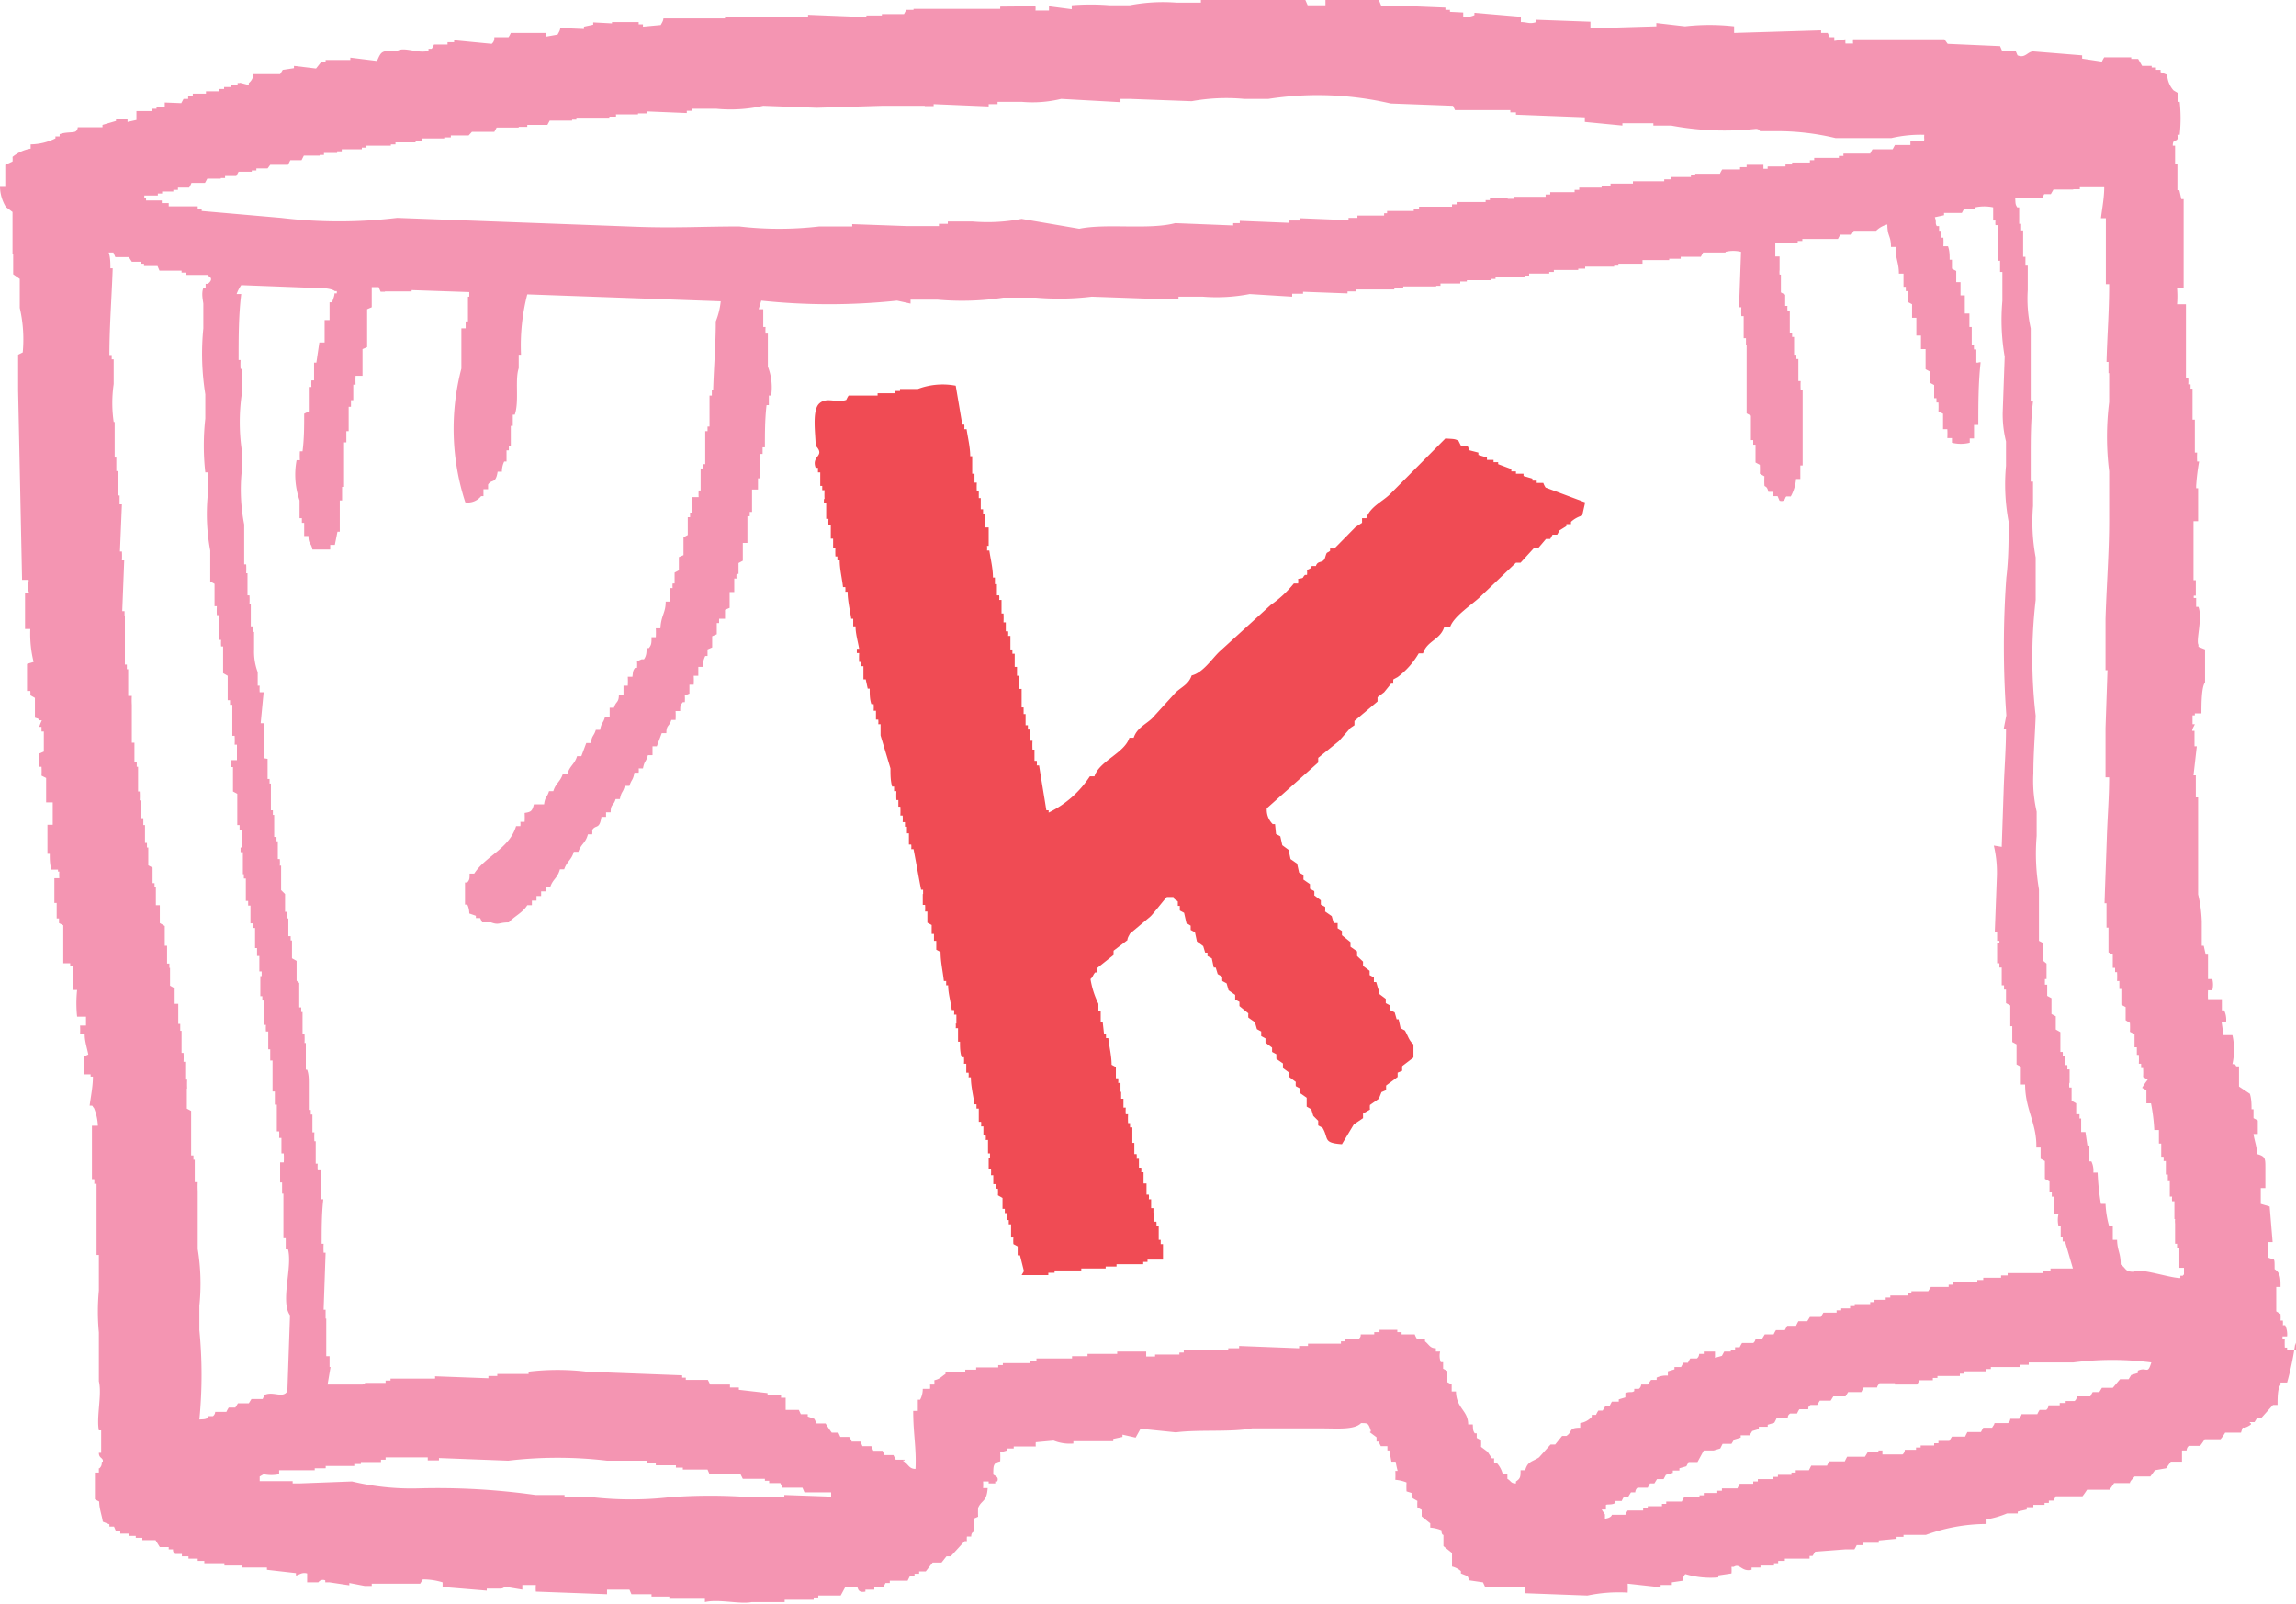
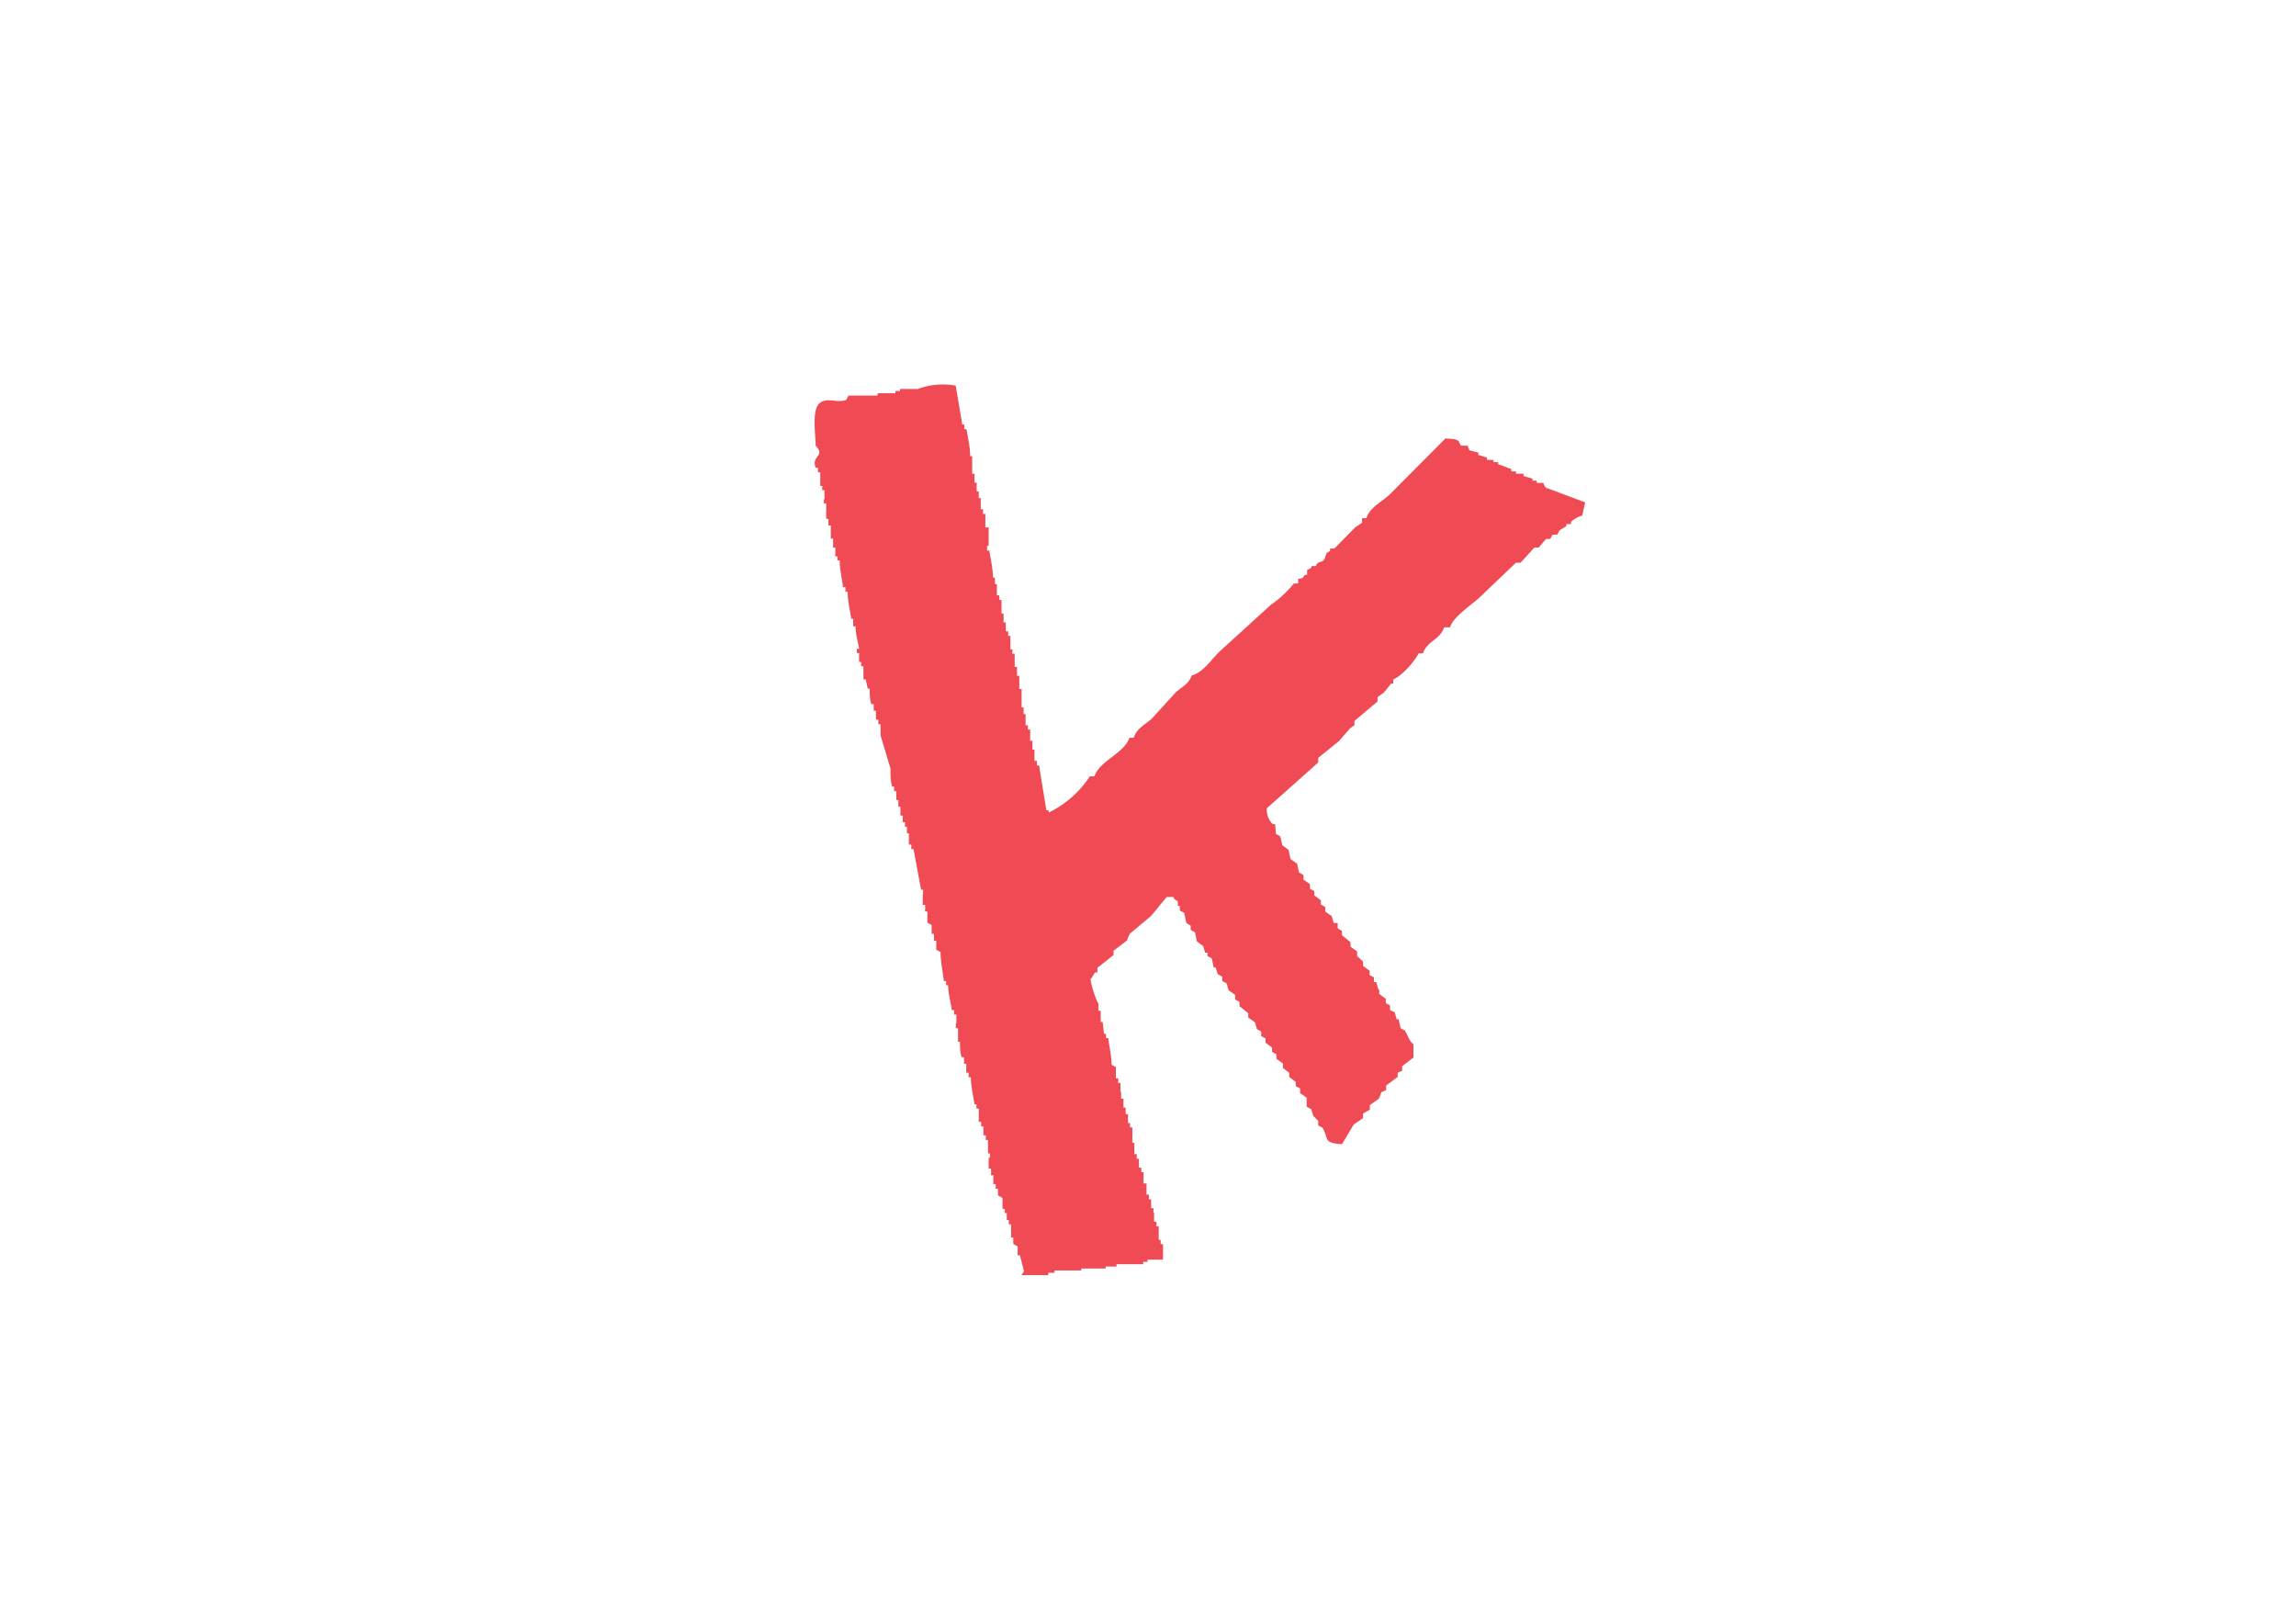
<svg xmlns="http://www.w3.org/2000/svg" viewBox="0 0 69.67 48.67">
  <defs>
    <style>.cls-1{fill:#f495b2;}.cls-2{fill:#f04b54;}</style>
  </defs>
  <title>Zasób 5</title>
  <g id="Warstwa_2" data-name="Warstwa 2">
    <g id="Warstwa_1-2" data-name="Warstwa 1">
-       <path class="cls-1" d="M66.23,38.7h-.07v.07c-.33,0-1.23-.32-1.41-.19-.28,0-.22-.1-.4-.22,0-.36-.1-.41-.11-.75h-.13V37.2H64a3,3,0,0,1-.11-.68h-.14a7.31,7.31,0,0,1-.1-.95h-.13a.65.65,0,0,0-.06-.34h-.06c0-.16,0-.32,0-.48h-.06l-.06-.41h-.13v-.41H63.1v-.13H63c0-.11,0-.22,0-.33l-.14-.08,0-.4h-.07a.66.66,0,0,1,0-.14H62.8v-.41h-.07a.57.57,0,0,0,0-.13h-.07a2.44,2.44,0,0,0,0-.27h-.07a.57.57,0,0,0,0-.13h-.07l0-.6-.14-.08,0-.4-.13-.07c0-.16,0-.32,0-.48l-.13-.07v-.34h-.07V29.7H62.1l0-.47L62,29.15c0-.18,0-.36,0-.54l-.13-.07c0-.52,0-1,0-1.56a6.4,6.4,0,0,1-.07-1.62l0-.74a4.15,4.15,0,0,1-.1-1.16c0-.58.05-1.17.07-1.75a15.21,15.21,0,0,1,0-3.51c0-.43,0-.86,0-1.29a5.91,5.91,0,0,1-.08-1.56l0-.74h-.07c0-.25,0-.5,0-.74,0-.57,0-1.13.07-1.69h-.07c0-.49,0-1,0-1.48,0-.25,0-.5,0-.74a4.14,4.14,0,0,1-.09-1.16l0-.74h-.07c0-.09,0-.18,0-.27h-.07l0-.8h-.06v-.2h-.06V6.29h-.06c-.06-.1-.05-.11-.06-.27l.81,0,.07-.13h.2l.08-.14.6,0V5.74h.2V5.68l.74,0c0,.31-.06.62-.1.94H63.9v2H64v.06c0,.77-.06,1.53-.08,2.3h.06v.34H64l0,.88a8.46,8.46,0,0,0,0,2.1c0,.49,0,1,0,1.48,0,1-.08,2-.11,3,0,.52,0,1,0,1.55h.06l-.06,1.76c0,.5,0,1,0,1.49H64c0,.61-.05,1.21-.07,1.82s-.05,1.35-.07,2h.06c0,.25,0,.49,0,.74h.06c0,.25,0,.5,0,.75l.13.07,0,.4h.07v.13h.06a2.44,2.44,0,0,1,0,.27h.07V30h.06v.48l.13.07,0,.4.13.08a2.44,2.44,0,0,1,0,.27l.14.07,0,.4h.07V32h.06a2.44,2.44,0,0,1,0,.27h.07v.13h.06a2.44,2.44,0,0,1,0,.27l.14.08A2.44,2.44,0,0,0,65,33l.13.07,0,.4h.14a5.59,5.59,0,0,1,.1.81h.14c0,.13,0,.27,0,.41h.07l0,.4h.07a.57.57,0,0,1,0,.13h.07c0,.14,0,.27,0,.41h.06v.2h.06v.47h.07a.66.66,0,0,0,0,.14h.07c0,.18,0,.36,0,.54H66a.66.66,0,0,0,0,.14H66c0,.2,0,.4,0,.61h.06v.13h.07l0,.6h.14c0,.07,0,.13,0,.2M60.5,25.65a3.55,3.55,0,0,1,.09,1l-.06,1.62h.07c0,.09,0,.18,0,.27h.07v.07h-.07c0,.21,0,.41,0,.61h.07v.13h.07c0,.18,0,.36,0,.54h.07v.13h.06c0,.14,0,.27,0,.41l.13.07L61,31H61v.13h.06v.48l.13.07c0,.2,0,.4,0,.61l.13.07c0,.18,0,.36,0,.54h.13c0,.76.36,1.18.34,1.91h.13c0,.12,0,.23,0,.34l.13.07c0,.18,0,.36,0,.54l.14.08c0,.11,0,.22,0,.33h.07v.13h.06c0,.18,0,.36,0,.54h.14a.81.81,0,0,0,0,.34h.07c0,.11,0,.23,0,.34h.06v.14h.07l.24.82-.68,0v.07H62v.07l-1.08,0v.07h-.2v.07l-.54,0v.07H60v.07l-.74,0v.07h-.13v.07l-.54,0-.08.13H58v.06H57.9v.07l-.54,0v.06h-.14v.07l-.34,0v.07h-.13v.06h-.47v.06h-.14v.07h-.27v.06h-.14v.07l-.4,0-.08.13h-.33l-.08.13h-.27s-.05.09-.07.14h-.27l-.07.13h-.27a.83.83,0,0,0-.07.13h-.27l-.08.13h-.2s0,.08-.07.13h-.34s-.05.08-.07.13h-.14v.07h-.13v.06h-.2l-.07.13-.21.06V41h-.2V41h-.14v.07h-.14s0,.09-.07.14h-.2a.83.83,0,0,0-.07.13h-.14l-.07.13h-.2v.07l-.2.06s0,.09,0,.13a.67.67,0,0,0-.34.06v.07H50.1L50,42h-.2s0,.08-.07.13h-.14v.07c-.09.06-.12,0-.27.06v.13l-.2.06v.07h-.21s-.05.09-.07.14h-.13l-.08.13h-.13a.83.83,0,0,0-.07.13H48.3v.06a.6.6,0,0,1-.35.19v.14c-.37,0-.22.12-.42.25H47.4l-.21.26h-.14l-.35.39c-.21.14-.34.11-.42.39h-.14c0,.19,0,.25-.14.34v.06c-.16,0-.14-.07-.26-.14v-.14H45.6a.79.79,0,0,0-.19-.35h-.07a.57.57,0,0,1,0-.13h-.07l-.13-.2-.2-.15a1.27,1.27,0,0,0,0-.2l-.13-.07v-.14h-.06c-.06-.09-.05-.12-.06-.27h-.14c0-.43-.36-.48-.37-1h-.13V42l-.13-.07c0-.11,0-.22,0-.34l-.13-.07c0-.07,0-.13,0-.2h-.07A.53.53,0,0,1,43.7,41h-.13V40.9c-.18,0-.2-.11-.33-.21v-.07H43a.61.61,0,0,1-.07-.14h-.4v-.07h-.13v-.07l-.54,0v.07H41.7v.07l-.41,0c0,.05,0,.09-.07.14l-.4,0v.07h-.13v.07l-1,0v.07h-.27v.07l-1.82-.07v.07h-.33s0,0,0,.06l-1.35,0v.07h-.13a.13.13,0,0,0,0,.06l-.74,0v.06h-.27V41L34,41V41H33.9v.07l-.88,0H33v.07l-.47,0v.07l-1.08,0v.07h-.21v.07l-.81,0v.06h-.14v.07l-.67,0v.07h-.33s0,0,0,.06l-.6,0v.07c-.13.08-.16.15-.34.19a.57.57,0,0,1,0,.13h-.13a.57.57,0,0,1,0,.13H28a.69.69,0,0,1-.08.33h-.07c0,.11,0,.23,0,.34h-.14c0,.71.1,1.11.07,1.76-.18,0-.2-.11-.33-.21s0,0,0-.07h-.27l-.07-.14h-.27l-.06-.13H26.5l-.06-.14h-.27l-.06-.14h-.27c0-.05-.05-.09-.07-.14H25.5l-.06-.13h-.2c-.07-.09-.13-.19-.19-.28h-.27l-.07-.14-.2-.07v-.07h-.21l-.06-.13-.4,0V42.4h-.14s0,0,0-.07h-.41v-.07l-.87-.1v-.07h-.27V42l-.6,0-.07-.14-.67,0v-.07H20.7v-.07l-2.9-.11a7.39,7.39,0,0,0-1.76,0v.07l-.95,0v.06h-.27v.07l-1.62-.06a.17.17,0,0,1,0,.07l-.4,0-.95,0v.06H11.7v.07l-.61,0A.91.91,0,0,1,11,42L9.94,42l.09-.53H10c0-.11,0-.22,0-.33H9.9s0,0,0-.06c0-.36,0-.72,0-1.08H9.88c0-.09,0-.18,0-.27H9.82L9.88,38H9.82a2.44,2.44,0,0,1,0-.27H9.76c0-.45,0-.9.05-1.35H9.74l0-.88H9.64a1.41,1.41,0,0,1,0-.2H9.58c0-.23,0-.45,0-.68H9.54a2.44,2.44,0,0,1,0-.27H9.48c0-.18,0-.36,0-.54H9.43s0-.09,0-.14H9.37l0-.81c0-.14,0-.27-.05-.41H9.28l0-.81H9.24a2.44,2.44,0,0,0,0-.27H9.18l0-.67H9.14c0-.05,0-.09,0-.14H9.08l0-.74L9,29.75l0-.6-.14-.08,0-.54H8.82V28.4H8.75c0-.18,0-.36,0-.54H8.71v-.2H8.65c0-.18,0-.36,0-.54L8.53,27l0-.74H8.49a1.41,1.41,0,0,0,0-.2H8.43c0-.18,0-.36,0-.54H8.39v-.13H8.32l0-.67H8.28c0-.05,0-.09,0-.14H8.22l0-.81H8.18c0-.05,0-.09,0-.14H8.12c0-.2,0-.41,0-.61L8,23l0-.81L8,21.94H7.91L8,21H7.88a1.41,1.41,0,0,1,0-.2H7.82v-.41a1.78,1.78,0,0,1-.11-.68l0-.54H7.68V19H7.61l0-.67H7.57a2.44,2.44,0,0,0,0-.27H7.51l0-.67H7.47a2.44,2.44,0,0,0,0-.27H7.41c0-.4,0-.81,0-1.21a5.52,5.52,0,0,1-.08-1.56l0-.74A6,6,0,0,1,7.33,12l0-.81H7.3a2.44,2.44,0,0,1,0-.27H7.24c0-.68,0-1.35.08-2H7.18a1.13,1.13,0,0,1,.14-.27l2.1.08c.24,0,.61,0,.74.1h.06v.07h-.07c0,.09-.05.18-.07.27H10l0,.54H9.85c0,.23,0,.45,0,.68H9.69L9.6,11H9.53l0,.54H9.45a1.41,1.41,0,0,0,0,.2H9.37c0,.25,0,.5,0,.74l-.14.07c0,.38,0,.76-.05,1.14H9.1a2.44,2.44,0,0,0,0,.27H9a2.38,2.38,0,0,0,.09,1.22c0,.18,0,.36,0,.54h.07c0,.05,0,.09,0,.14h.07v.4h.13c0,.26.08.19.12.41l.54,0v-.14h.14l.08-.4h.07l0-.95h.07l0-.41h.06c0-.45,0-.9,0-1.35h.07c0-.12,0-.23,0-.34h.07l0-.74h.07v-.2h.07c0-.16,0-.31,0-.47h.07a2.44,2.44,0,0,1,0-.27H11l0-.81.14-.06c0-.38,0-.76,0-1.15l.14-.06c0-.2,0-.4,0-.61h.21l.06.14h.13V8.84l.81,0V8.8l1.75.06V9H14.2c0,.25,0,.5,0,.75h-.07c0,.07,0,.14,0,.21H14c0,.41,0,.81,0,1.22a7.2,7.2,0,0,0,.12,4.06.52.52,0,0,0,.48-.19h.07v-.21h.14v-.14c.11-.18.23,0,.29-.39h.13A.69.69,0,0,1,15.3,14h.07c0-.11,0-.22,0-.34h.07c0-.05,0-.09,0-.14h.06l0-.6h.06l0-.34h.06c.14-.4,0-1.05.12-1.41,0-.14,0-.27,0-.41h.07A6.22,6.22,0,0,1,16,8.93l5.87.21a2.27,2.27,0,0,1-.15.61c0,.69-.06,1.39-.08,2.09H21.6V12h-.07c0,.31,0,.63,0,.94h-.06c0,.05,0,.09,0,.14h-.07l0,1h-.07v.13h-.07l0,.67h-.06a1.41,1.41,0,0,0,0,.2H21l0,.47h-.06s0,.09,0,.14h-.07c0,.18,0,.36,0,.54l-.13.07,0,.54-.14.06,0,.4-.13.07c0,.11,0,.22,0,.33h-.06a.66.66,0,0,0,0,.14h-.07v.41h-.14c0,.35-.14.41-.16.81h-.14a2.44,2.44,0,0,1,0,.27h-.13c0,.17,0,.23-.08.33h-.07c0,.11,0,.23-.08.34h-.07V20l-.14.06a1.27,1.27,0,0,1,0,.2h-.06c-.07.09-.06.12-.08.27h-.14a2.44,2.44,0,0,1,0,.27h-.13c0,.09,0,.18,0,.27h-.14c0,.26-.09.19-.15.4h-.13c0,.09,0,.18,0,.27h-.14c-.05.2-.11.17-.15.4h-.13c-.06.2-.12.16-.15.4h-.14l-.15.4h-.13c-.07.24-.22.29-.29.53h-.14c-.07.24-.22.29-.29.53h-.13c-.06.2-.12.16-.15.4H16.2c-.05.2-.08.23-.28.26a2.44,2.44,0,0,1,0,.27h-.13a.57.57,0,0,1,0,.13h-.13c-.2.68-.93.91-1.27,1.44h-.14c0,.16,0,.18-.07.27h-.07l0,.67h.07a.6.6,0,0,1,.06.27l.2.07v.07h.13l.06.13h.27c.25.09.23,0,.54,0,.17-.19.42-.29.56-.52h.14v-.14h.14v-.14h.14v-.14h.14v-.14h.14c.08-.24.22-.26.29-.53h.13c.08-.24.23-.29.29-.53h.14c.08-.24.22-.26.29-.53h.13a.57.57,0,0,0,0-.13c.11-.18.22,0,.28-.4h.14v-.14h.14c0-.26.09-.19.15-.4h.13c.05-.25.09-.18.15-.4h.14c.06-.2.11-.16.15-.4h.13a.57.57,0,0,0,0-.13h.13c.05-.25.09-.18.15-.4h.14c0-.09,0-.18,0-.27h.13l.15-.4h.14c0-.26.09-.19.15-.4h.13a2.44,2.44,0,0,0,0-.27h.14c0-.15,0-.17.08-.27h.06a1.27,1.27,0,0,0,0-.2l.14-.06c0-.09,0-.18,0-.27h.13a2.44,2.44,0,0,0,0-.27h.14c0-.09,0-.18,0-.27h.13a.84.84,0,0,1,.08-.33h.07c0-.07,0-.13,0-.2l.14-.06v-.34l.14-.06c0-.12,0-.23,0-.34h.07v-.13H22c0-.09,0-.18,0-.27l.14-.06v-.48h.14v-.41h.07a.66.66,0,0,1,0-.14h.06c0-.11,0-.22,0-.33l.13-.07,0-.54h.14l0-.81h.07v-.13h.07c0-.23,0-.45,0-.68H23c0-.12,0-.23,0-.34h.07l0-.74h.07v-.2h.07c0-.43,0-.85.05-1.28h.07V12h.07a1.73,1.73,0,0,0-.1-.88c0-.34,0-.68,0-1h-.07a1.41,1.41,0,0,1,0-.2h-.07l0-.54h-.14l.08-.26a19.57,19.57,0,0,0,4.12,0l.41.09V9.09l.81,0a8.33,8.33,0,0,0,2-.06l1,0A8.27,8.27,0,0,0,33.13,9l1.69.06.94,0V9l.74,0a5.25,5.25,0,0,0,1.42-.08L39.21,9V8.91h.33V8.85l1.35.05V8.84h.27V8.78l1.15,0V8.75h.27V8.69l1,0V8.67h.13s0-.05,0-.07l.6,0s0,0,0-.06h.2V8.5l.74,0V8.46h.13V8.39l.88,0V8.36h.14V8.3l.61,0V8.25h.14V8.19l.74,0V8.15h.21V8.09l.88,0V8.06h.13V8l.6,0V8h.13V7.89l.81,0V7.85H51V7.79l.61,0,.07-.13.68,0V7.64a1,1,0,0,1,.47,0l-.06,1.68h.07a2.26,2.26,0,0,0,0,.27h.07l0,.67h.07c0,.06,0,.13,0,.2H53l0,.88H53v.2H53l0,1,.13.07,0,.74h.07c0,.05,0,.09,0,.14h.07l0,.54.13.07a2.35,2.35,0,0,1,0,.27l.14.08a2.44,2.44,0,0,0,0,.27c0,.06.08,0,.12.2h.14s0,.09,0,.13h.14l.06.14c.19.05.15-.11.21-.13h.13a1.33,1.33,0,0,0,.16-.53h.13l0-.41h.07c0-.45,0-.9,0-1.35l0-.94h-.06a2.44,2.44,0,0,1,0-.27h-.07c0-.22,0-.45,0-.67h-.06v-.13h-.07c0-.18,0-.36,0-.54h-.06v-.13h-.07l0-.67h-.07a.66.66,0,0,1,0-.14h-.07c0-.11,0-.22,0-.34l-.13-.07,0-.54H54a.66.66,0,0,1,0-.14H54c0-.13,0-.27,0-.41h-.13v-.4l.68,0V7.31h.14V7.25l1.08,0,.07-.13h.34L56.25,7l.68,0V7a.75.75,0,0,1,.34-.19c0,.37.11.33.11.68h.14c0,.39.1.47.1.81h.14c0,.14,0,.27,0,.4h.07v.13h.06c0,.11,0,.22,0,.33l.13.07c0,.14,0,.27,0,.41h.13l0,.54h.14c0,.13,0,.27,0,.41h.14c0,.2,0,.41,0,.61l.13.07c0,.11,0,.23,0,.34l.13.07c0,.14,0,.27,0,.4h.07v.13h.06a2.62,2.62,0,0,1,0,.27l.14.07,0,.47h.13a2.35,2.35,0,0,1,0,.27h.14s0,.09,0,.14a1.1,1.1,0,0,0,.54,0s0-.09,0-.13h.13l0-.41h.13c0-.63,0-1.27.07-1.9h-.06V11h-.07l0-.4h-.07a.66.66,0,0,1,0-.14h-.07c0-.18,0-.36,0-.54h-.07l0-.41h-.14c0-.18,0-.37,0-.55h-.13v-.4h-.13c0-.11,0-.22,0-.34l-.13-.07c0-.09,0-.18,0-.27h-.07c0-.14,0-.27-.05-.41h-.14a2.26,2.26,0,0,0,0-.26h-.06V7h-.07V6.86h-.07c-.06-.1,0-.12-.06-.27l.28-.06V6.46l.54,0,.07-.13h.34V6.29a1.31,1.31,0,0,1,.54,0c0,.13,0,.27,0,.4h.07a.66.66,0,0,0,0,.14h.07c0,.36,0,.72,0,1.08h.07c0,.12,0,.23,0,.34h.07l0,.88a6.53,6.53,0,0,0,.07,1.69l-.06,1.69a3.38,3.38,0,0,0,.1.88l0,.74a6.14,6.14,0,0,0,.08,1.7c0,.56,0,1.12-.07,1.69a29.26,29.26,0,0,0,0,4.18l-.08.41h.07c0,.61-.05,1.21-.07,1.82l-.06,1.76M58.38,4.28l-.41,0V4.4l-.47,0-.07.13-.61,0a.83.83,0,0,0-.07.13l-.81,0a.17.17,0,0,0,0,.07H55.8v.06l-.75,0v.07h-.13v.07l-.54,0v.06h-.2v.06l-.54,0a.2.2,0,0,0,0,.07h-.13V5L53,5v.07h-.2v.07l-.54,0a.83.83,0,0,0-.07.13l-.75,0V5.3h-.13v.07l-.6,0v.07H50.5v.06l-.61,0-.34,0v.07l-.68,0v.06H48.6v.06l-.68,0v.07h-.14v.07l-.74,0v.07H46.9v.07l-.95,0v.06h-.2V6l-.54,0s0,0,0,.07h-.13v.06l-.88,0v.07h-.14v.07l-1,0v.07H42.9v.06l-.81,0v.07H42v.07l-.81,0s0,0,0,.07h-.27v.07l-1.48-.06s0,0,0,.07H39.1v.07l-1.48-.06v.07h-.2v.07l-1.76-.07c-.8.21-2.09,0-2.91.17L31,6.64a5.41,5.41,0,0,1-1.49.08l-.75,0v.07h-.27v.07l-.95,0-1.68-.06v.07l-1,0a10.44,10.44,0,0,1-2.43,0c-1.19,0-2,.06-3.38,0l-7-.26a14.77,14.77,0,0,1-3.52,0L6.12,6.4V6.33H6V6.26l-.88,0V6.16H4.91V6.08l-.48,0a.13.13,0,0,0,0-.06H4.38V5.93h.41V5.87h.13V5.81h.34V5.76H5.4V5.69l.34,0a.91.91,0,0,0,.07-.14l.41,0,.07-.13H6.7V5.4h.13V5.34h.34l.07-.13.4,0V5.17h.14V5.11h.34L8.2,5l.54,0,.07-.14.34,0,.07-.14.48,0V4.7h.13V4.64l.4,0V4.59h.14V4.53l.61,0V4.48h.14V4.42l.74,0V4.38H12V4.32l.61,0V4.27h.2a.17.17,0,0,0,0-.07l.67,0V4.17h.2V4.11l.54,0L14.32,4,15,4l.07-.13.67,0V3.85H16V3.79l.61,0,.07-.13.68,0V3.63h.13V3.57l1,0V3.54h.2a.17.17,0,0,0,0-.07l.67,0V3.44h.27V3.38l1.21.05V3.36H21V3.3l.74,0a4.5,4.5,0,0,0,1.42-.09l1.62.06,2-.06,1.28,0V3.22h.27V3.16L30,3.23V3.16h.27s0,0,0-.07l.74,0A3.67,3.67,0,0,0,32.2,3L34,3.1V3h.27V3l1.89.07A5.89,5.89,0,0,1,37.75,3l.74,0a9.78,9.78,0,0,1,3.71.14l1.89.07.06.13.68,0,1,0v.07H46v.07l2.09.08V3.7l1.14.11V3.74l.94,0v.07l.54,0a8.85,8.85,0,0,0,2.57.1c.11,0,.11.07.13.07h.4a7.58,7.58,0,0,1,1.89.21l.61,0,1.08,0a3.9,3.9,0,0,1,1-.1.66.66,0,0,0,0,.14M4.24,8h.13v.07h.41l.06.14.67,0v.06h.13v.07l.68,0c0,.08,0,0,.06.07s0,.14-.07.2H6.24v.13H6.17c-.07.17,0,.42,0,.48s0,.44,0,.74a7.78,7.78,0,0,0,.06,2l0,.74a7.36,7.36,0,0,0,0,1.63H6.3l0,.74a6,6,0,0,0,.08,1.63l0,.94.13.07c0,.23,0,.45,0,.68h.07a2.44,2.44,0,0,0,0,.27h.06c0,.25,0,.5,0,.75h.07a1.34,1.34,0,0,0,0,.2h.06l0,.81.14.08,0,.74h.07c0,.05,0,.09,0,.14h.07l0,.94h.07a2.44,2.44,0,0,1,0,.27h.07l0,.47H7c0,.07,0,.14,0,.21h.07l0,.74.13.07,0,.95h.07c0,.05,0,.09,0,.14h.07c0,.18,0,.36,0,.54H7.3c0,.05,0,.09,0,.14h.07l0,.67H7.4v.13h.06c0,.23,0,.45,0,.68h.07c0,.05,0,.09,0,.14h.07l0,.54h.07c0,.05,0,.09,0,.14h.07c0,.2,0,.4,0,.61h.06V29h.07l0,.47h.07s0,.09,0,.14H7.9c0,.2,0,.4,0,.61h.06v.13H8l0,.74h.07a1.41,1.41,0,0,0,0,.2h.07c0,.18,0,.36,0,.54h.06c0,.11,0,.22,0,.34h.07c0,.31,0,.63,0,.94h.07v.4h.06l0,.81h.07a1.41,1.41,0,0,1,0,.2h.07l0,.47h.07a2.44,2.44,0,0,1,0,.27H8.5c0,.2,0,.4,0,.61h.06c0,.11,0,.22,0,.34H8.6c0,.45,0,.9,0,1.35h.07l0,.34h.07c.14.55-.24,1.58.06,2l-.08,2.3c-.13.23-.42,0-.68.11a.83.83,0,0,0-.07.13H7.63l-.08.13H7.22l-.08.13h-.2s-.05.08-.07.13H6.53s0,.08-.07.13H6.32V43c-.09.06-.12.05-.27.06a13.87,13.87,0,0,0,0-2.71l0-.74A6.53,6.53,0,0,0,6,37.89L6,36.13H6a2.44,2.44,0,0,1,0-.27H5.91c0-.23,0-.45,0-.68H5.87v-.13H5.8l0-1.35-.13-.07c0-.2,0-.4,0-.61H5.68a2.44,2.44,0,0,1,0-.27H5.62l0-.54H5.57a2.44,2.44,0,0,0,0-.27H5.51l0-.67H5.47c0-.07,0-.14,0-.21H5.41c0-.2,0-.4,0-.61H5.3l0-.47-.14-.08,0-.54H5.14v-.13H5.07l0-.54H5v-.13H5l0-.47L4.85,28l0-.54H4.73l0-.54H4.69v-.13H4.63c0-.15,0-.31,0-.47l-.13-.07c0-.18,0-.36,0-.54H4.46c0-.05,0-.09,0-.14H4.4c0-.18,0-.36,0-.54H4.35c0-.07,0-.14,0-.21H4.29l0-.54H4.24a2.44,2.44,0,0,0,0-.27H4.19c0-.25,0-.5,0-.75H4.15v-.13H4.08l0-.6H4c0-.09,0-.18,0-.27H4c0-.29,0-.58,0-.88H4a2.44,2.44,0,0,1,0-.27H3.89l0-.81H3.85s0-.09,0-.14H3.79c0-.5,0-1,0-1.49H3.78v-.13H3.71L3.77,17H3.7a2.44,2.44,0,0,0,0-.27H3.64L3.7,15.3H3.63c0-.09,0-.18,0-.27H3.57l0-.74H3.53l0-.41H3.48c0-.36,0-.72,0-1.08H3.45a4,4,0,0,1,0-1.15c0-.25,0-.5,0-.75H3.39v-.13H3.32c0-.87.07-1.75.1-2.63H3.35c0-.16,0-.32-.05-.48h.14l.06.14h.41L4,7.94h.27V8M8,44.72a1.13,1.13,0,0,0,.47,0V44.6l1.08,0v-.06h.33a.17.17,0,0,0,0-.07l.87,0s0,0,0-.06h.2v-.06l.61,0v-.07h.14v-.07l1.28,0V44.3h.34v-.07l2.1.08a12.77,12.77,0,0,1,3,0l1.21,0v.07h.27v.07l.61,0v.07h.21s0,0,0,.06l.75,0,.06.14.94,0,.07.14.67,0v.06h.13v.07h.34l.06.14.61,0,.06.14.81,0v.13l-1.42-.05v.07l-1,0a16.38,16.38,0,0,0-2.5,0,10.45,10.45,0,0,1-2.3,0l-.87,0v-.07l-.88,0a21.31,21.31,0,0,0-3.57-.2,7.75,7.75,0,0,1-2-.21L9.08,45V45H8.88v-.07l-1,0s0-.09,0-.14m40.72,1h.13s0-.09,0-.13.17,0,.27-.06v-.07h.21a.83.83,0,0,1,.07-.13h.13l.08-.13h.13s0-.09.07-.14H50a.83.83,0,0,1,.07-.13h.13l.08-.13h.2l.07-.13.21-.06v-.07h.2v-.07l.21-.06s.05-.09.07-.13h.27L51.7,44H52V44l.2-.06.07-.14h.27l.08-.13.2-.06v-.07h.27l.08-.13.2-.06v-.07h.27v-.06l.2-.06s.05-.09.07-.14l.34,0c0-.05,0-.09.07-.14h.21a.83.83,0,0,1,.07-.13h.27c0-.05,0-.09.07-.13h.2l.08-.13h.33l.08-.13H56l.08-.13.4,0,.07-.14.41,0c0-.05.05-.09.07-.13h.47V42h.13V42l.54,0a.54.54,0,0,0,.07-.13l.41,0V41.8h.14v-.06l.68,0v-.07h.13v-.07l.67,0v-.07h.14v-.06l.88,0v-.07h.27v-.07l1.35,0a9.23,9.23,0,0,1,2.37,0c-.12.39-.13.12-.41.25v.07l-.2.06-.08.13h-.26l-.22.26h-.33l-.08.13h-.2s-.05.08-.07.13l-.41,0s0,.09-.07.14h-.27v.06H62.5v.07l-.34,0s0,.09-.07.14h-.2a.83.83,0,0,0-.07.13l-.48,0c0,.05-.05.09-.07.14H61s0,.08-.07.13l-.41,0c0,.05-.05.09-.07.14h-.27l-.07.13-.41,0s-.05.09-.07.14l-.4,0-.08.13h-.33v.07h-.13v.07h-.41v.06h-.14v.07l-.34,0s0,.09-.07.14l-.61,0V44H57v.06h-.33l-.08.13-.54,0s-.05.09-.07.14l-.47,0a.83.83,0,0,0-.07.13l-.48,0-.07.14-.4,0v.07h-.13v.07h-.41v.06h-.14v.07l-.47,0v.07h-.14v.07l-.41,0-.07.14-.47,0v.07h-.14v.07l-.41,0v.07h-.13v.06h-.47l-.07.13-.47,0v.07h-.13v.07H50v.06h-.14v.07l-.47,0a.83.83,0,0,0-.07.13h-.41s0,.09-.21.12c0,0,0-.09,0-.13m21-5H69.4v-.06h-.07a2.44,2.44,0,0,1,0-.27h-.07v-.07h.14a.65.65,0,0,0-.06-.34h-.07a.66.66,0,0,0,0-.14h-.07a1.41,1.41,0,0,0,0-.2l-.13-.08c0-.24,0-.49,0-.74h.13c0-.26,0-.43-.18-.54,0-.4,0-.26-.19-.35,0-.16,0-.32,0-.47h.13l-.09-1.08-.27-.08c0-.16,0-.32,0-.48h.14c0-.21,0-.5,0-.61,0-.29,0-.35-.25-.42,0-.2-.08-.4-.11-.61h.13c0-.14,0-.28,0-.41l-.13-.07v-.27h-.06c0-.15,0-.31-.05-.47l-.33-.22c0-.2,0-.4,0-.61-.13,0-.06,0-.13-.07h-.07a2,2,0,0,0,0-.88h-.27l-.06-.41h.14a.67.67,0,0,0-.06-.34h-.07c0-.12,0-.23,0-.34H67a2.44,2.44,0,0,1,0-.27h.13a.68.68,0,0,0,0-.34H67c0-.25,0-.5,0-.74h-.07l-.06-.27h-.06l0-.74a4.06,4.06,0,0,0-.11-.82l0-.88V24.19h-.07l0-.67h-.07l.1-.88h-.07l0-.47h-.07c0-.06.05-.13.08-.2h-.07c0-.09,0-.18,0-.27h.07v-.06h.2c0-.26,0-.8.11-.94l0-1-.2-.08v-.06c-.08-.13.13-.81,0-1.15h-.07c0-.09,0-.18,0-.27h-.07a.15.15,0,0,1,0-.07h.06l0-.47h-.07V15.81h.14l0-1h-.06v-.07a6.47,6.47,0,0,1,.09-.74h-.06a2.44,2.44,0,0,1,0-.27h-.07c0-.33,0-.67,0-1h-.07l0-.94h-.06v-.13h-.07a1.27,1.27,0,0,0,0-.2h-.07c0-.74,0-1.49,0-2.23h-.27a3,3,0,0,0,0-.48l.2,0,0-2.71h-.07l-.06-.27h-.06l0-.81h-.07l0-.54h-.07c0-.21.1-.12.14-.2s0-.09,0-.13h.07a4.73,4.73,0,0,0,0-1h-.06V2.82l-.13-.08a.77.77,0,0,1-.19-.47l-.2-.08V2.12h-.14V2.05h-.13V2L65,2l-.12-.21h-.21V1.74l-.82,0s-.05.08-.07.13l-.6-.09V1.68l-1.48-.12c-.18,0-.24.22-.48.12l-.06-.14h-.41l-.06-.14L59.1,1.33,59,1.19l-2.77,0a.57.57,0,0,0,0,.13H56a.57.57,0,0,1,0-.13l-.34.05V1.13h-.14L55.46,1h-.2V.92L52.62,1c0-.06,0-.13,0-.2a6.69,6.69,0,0,0-1.49,0l-.87-.1V.8l-2,.06c0-.06,0-.13,0-.2L46.62.6V.67c-.21.07-.27,0-.47,0V.51L44.74.39s0,0,0,.07a.74.74,0,0,1-.34.06c0-.05,0-.1,0-.14L44,.36A.13.13,0,0,1,44,.3h-.14V.23L42.38.17l-.47,0L41.84,0H40.22V.16l-.54,0L39.61,0,38.8,0,36.44,0V.08l-.74,0a5.36,5.36,0,0,0-1.42.08l-.61,0a7.15,7.15,0,0,0-1.15,0V.28L31.83.19V.32l-.41,0a.53.53,0,0,0,0-.13L30.35.2V.27c-.87,0-1.75,0-2.63,0V.3H27.5l-.07.13-.67,0V.47l-.47,0V.52L24.52.45V.52H22.76L22,.5V.56H20.13c0,.07-.05.14-.08.2l-.54.05V.74h-.13V.67l-.81,0V.71L18,.68V.75l-.28.06V.88L17,.85c0,.07-.05.14-.08.2l-.34.06V1h-.13V1l-.81,0V1h-.14a.83.83,0,0,1-.07.13H15c0,.06,0,.13-.08.2l-1.14-.11v.06h-.2v.07l-.41,0a.83.83,0,0,1-.07.13H13a.13.13,0,0,1,0,.06c-.29.1-.73-.13-.94,0-.49,0-.48,0-.62.31l-.81-.1v.07h-.27l-.48,0v.07H9.74l-.15.19L8.92,2v.07l-.34.05-.08.13-.81,0a.37.37,0,0,1-.14.27v.06l-.27-.07V2.52H7.21v.06H7v.06H6.8V2.7H6.66v.07l-.41,0v.07l-.4,0v.07H5.71V3H5.57l-.07.13L5,3.11,5,3.24H4.75V3.3H4.61v.07l-.47,0c0,.09,0,.18,0,.27l-.27.06V3.61H3.52v.06l-.41.12v.07l-.75,0s0,.09-.07.13S2,4,1.81,4.07v.07H1.68a.13.13,0,0,1,0,.06,1.76,1.76,0,0,1-.75.18v.13a1.17,1.17,0,0,0-.55.25.66.66,0,0,1,0,.14L.16,5l0,.67H0a1.22,1.22,0,0,0,.18.61l.2.15,0,1.28H.4l0,.61.2.14,0,.88a4.25,4.25,0,0,1,.09,1.35l-.14.07c0,.36,0,.72,0,1.08l.12,5.75h.2v.07H.84c0,.12,0,.23.05.34H.76c0,.4,0,.77,0,1.08H.92a3.53,3.53,0,0,0,.1,1l-.2.06,0,.82H.92a.57.57,0,0,1,0,.13l.14.08,0,.6c.14.05.06,0,.14.08h.07a1.67,1.67,0,0,0-.08.2h.07s0,.09,0,.14h.07c0,.2,0,.4,0,.61l-.14.06c0,.13,0,.27,0,.4h.07a2.44,2.44,0,0,1,0,.27l.14.07,0,.74h.2c0,.22,0,.45,0,.68H1.44l0,.88h.07c0,.16,0,.32.05.48h.2v.06H1.8a1.27,1.27,0,0,0,0,.2H1.65c0,.25,0,.5,0,.75h.07l0,.47h.07V28l.13.07c0,.39,0,.77,0,1.15h.21v.07h.07a3.21,3.21,0,0,1,0,.74h.14a3.81,3.81,0,0,0,0,.81h.27c0,.09,0,.18,0,.27H2.43a2.44,2.44,0,0,1,0,.27h.14c0,.2.07.41.11.61l-.14.06c0,.18,0,.36,0,.54h.21v.07h.07c0,.29-.06.58-.1.88.13,0,.06,0,.13.07a1.53,1.53,0,0,1,.12.54H2.79c0,.54,0,1.08,0,1.62h.07a.66.66,0,0,1,0,.14h.07l0,.81c0,.45,0,.9,0,1.35H3c0,.36,0,.72,0,1.08A6.73,6.73,0,0,0,3,40.42L3,41.9c.1.4-.08,1.08,0,1.49h.07c0,.23,0,.45,0,.68H3c0,.18.14.14.12.27H3.09c0,.07,0,.13-.07.2H3v.13H2.88l0,.81.13.07c0,.21.08.41.11.61l.2.08v.07h.14l.06.14h.13v.07h.27v.07h.2v.06h.2v.07h.4l.13.21h.27v.07h.13c0,.05,0,.09.07.14h.2v.07h.2v.07H6v.07h.2v.07l.61,0v.07l.54,0v.06l.75,0s0,0,0,.07l.88.1v.07c.08,0,.17-.11.34-.06V48h.34a.17.17,0,0,1,.21-.06V48H10V48l.6.09v-.07l.47.09h.21v-.07l1,0h.47l.08-.13a2,2,0,0,1,.6.09v.14l1.34.11v-.06h.4c.12,0,.14-.06.14-.06l.54.09v-.14l.41,0a1.27,1.27,0,0,0,0,.2l2.16.08v-.14l.68,0,.06.14.61,0v.07l.54,0v.07l1.08,0V48.6c.41-.1,1.05.07,1.42,0l1,0v-.07l.88,0v-.07h.14v-.06l.68,0,.14-.26H26c.05,0,0,.19.26.14v-.06h.27v-.07h.27s.05-.09.07-.13H27v-.07l.54,0,.07-.14h.14v-.07h.14v-.07h.2l.21-.27h.27l.15-.19h.13l.42-.46h.07a.66.66,0,0,1,0-.14h.13c0-.13.07-.14.07-.14s0-.27,0-.4l.14-.06a2.44,2.44,0,0,1,0-.27c.11-.25.26-.17.29-.6h-.14a1.27,1.27,0,0,0,0-.2H30V45h.2v-.06h.06c.06-.14-.07-.17-.12-.21,0-.28,0-.35.21-.4a2.44,2.44,0,0,0,0-.27l.21-.06v-.06h.2v-.06l.67,0a.57.57,0,0,1,0-.13l.54-.05a1.31,1.31,0,0,0,.6.09v-.07h.27l.94,0v-.07l.28-.06v-.07l.4.09.15-.27,1.07.11c.7-.09,1.67,0,2.31-.12l.87,0,1.29,0c.42,0,.95.05,1.15-.16.19,0,.21,0,.27.15s0,.09,0,.13l.2.15v.13h.06l.07.14h.2V44h.06l.06.34h.13a2.84,2.84,0,0,0,.06.28h-.07a2.44,2.44,0,0,1,0,.27,1.13,1.13,0,0,1,.34.08,2.44,2.44,0,0,0,0,.27c.27.09.08,0,.19.21l.14.08a1.27,1.27,0,0,0,0,.2l.13.07V46l.26.21s0,.09,0,.13a1.13,1.13,0,0,1,.34.08c0,.15.06.14.06.14v.34l.26.21c0,.14,0,.27,0,.41a.63.63,0,0,1,.27.14v.07l.2.08.06.13L45,48l.06.13,1.22,0a1.27,1.27,0,0,1,0,.2l1.89.07a4.63,4.63,0,0,1,1.22-.09,2.44,2.44,0,0,0,0-.27l1,.11v-.07h.34V48l.34-.05c0-.07,0-.13.07-.2a2.71,2.71,0,0,0,1,.1v-.06l.4-.06a1.27,1.27,0,0,0,0-.2h.07c.19-.12.23.16.54.09v-.07h.27v-.06h.41v-.07h.13a.17.17,0,0,1,0-.07h.2v-.07l.75,0V47.2H55l.08-.13L56,47V47h.27s.05-.08.07-.13h.2v-.07l.47,0v-.07l.54-.05v-.06h.21v-.06l.68,0a5.39,5.39,0,0,1,1.84-.33v-.14a2.81,2.81,0,0,0,.62-.18h.33a.13.13,0,0,1,0-.06l.27-.06v-.07h.2v-.07h.34v-.06h.13v-.07h.14l.07-.13.81,0a2.43,2.43,0,0,0,.14-.2l.68,0a2.43,2.43,0,0,0,.14-.2l.48,0c0-.06.09-.13.14-.2l.48,0,.14-.19.34-.06.14-.2.34,0V44h.14s0-.09.07-.14l.34,0a2.43,2.43,0,0,0,.14-.2l.48,0a1.43,1.43,0,0,0,.14-.2l.48,0c.09-.27,0-.08.21-.19s0-.09.07-.13h.13l.08-.13h.13l.35-.39h.14c0-.21,0-.5.09-.61v-.07h.2a9.19,9.19,0,0,0,.25-1.21" />
      <path class="cls-2" d="M31,38.68l.81,0v-.07H32v-.07l.81,0v-.06l.74,0v-.06h.33s0-.05,0-.07l.81,0v-.07h.13v-.07l.47,0,0-.47h-.07v-.13h-.06v-.41h-.07a.66.66,0,0,0,0-.14h-.07c0-.09,0-.18,0-.27H35s0-.09,0-.14h-.07c0-.09,0-.18,0-.27h-.07a.66.66,0,0,0,0-.14h-.07c0-.11,0-.23,0-.34H34.7c0-.11,0-.23,0-.34h-.07a.66.66,0,0,0,0-.14h-.07c0-.09,0-.18,0-.27h-.07a.66.66,0,0,0,0-.14h-.07c0-.11,0-.22,0-.34h-.06l0-.47h-.07v-.13h-.06a2.44,2.44,0,0,1,0-.27h-.07a1.41,1.41,0,0,1,0-.2h-.07c0-.09,0-.18,0-.27h-.07c0-.07,0-.14,0-.21H34c0-.09,0-.18,0-.27h-.07a.66.66,0,0,0,0-.14h-.07v-.34l-.13-.07c0-.27-.07-.54-.1-.81h-.07v-.13h-.06L33.46,31H33.4c0-.12,0-.23,0-.34h-.07c0-.07,0-.14,0-.21a2.64,2.64,0,0,1-.24-.75c.08-.07.07-.12.14-.2h.07v-.14l.49-.39v-.13l.42-.32c0-.07.05-.14.08-.2l.62-.52c.08-.07.47-.58.5-.59h.2c0,.08.11.1.13.14v.13h.06v.14l.13.07L36,28l.13.08v.13l.13.07.06.28.19.14.06.2h.07V29l.13.07.06.28h.06l.06.2.14.08a.57.57,0,0,0,0,.13l.13.07.06.21.2.14v.14l.13.07v.13l.27.22a.57.57,0,0,0,0,.13l.2.14.06.21.13.07v.14l.13.07v.13l.2.15v.13l.13.07s0,.09,0,.14l.2.14v.14l.19.14v.13l.2.15a.57.57,0,0,0,0,.13l.13.07v.14l.2.14c0,.09,0,.18,0,.27l.14.08.06.2L40,34v.14l.13.07c.2.33,0,.46.59.5l.36-.6.28-.19v-.14l.21-.12a.66.66,0,0,1,0-.14l.27-.19.08-.2.14-.06v-.14l.35-.26v-.13l.14-.06a.66.66,0,0,1,0-.14l.34-.26,0-.4c-.14-.12-.16-.25-.26-.42l-.13-.07-.06-.27h-.06l-.06-.21-.14-.07s0-.09,0-.14l-.13-.07v-.13l-.2-.15s0-.09,0-.13L41.82,30l-.06-.21h-.07v-.14l-.13-.07v-.13l-.2-.15v-.13L41.18,29v-.14l-.2-.14c0-.05,0-.09,0-.14l-.26-.21v-.13l-.13-.08V28L40.47,28l-.06-.21-.2-.14a.66.66,0,0,0,0-.14l-.13-.07v-.13l-.2-.15a.57.57,0,0,0,0-.13l-.13-.07v-.14l-.2-.14a.66.66,0,0,0,0-.14l-.13-.07-.06-.27-.2-.14-.06-.28-.19-.14-.06-.27-.13-.07L38.69,25h-.07a.61.61,0,0,1-.18-.48L40,23.13c0-.05,0-.09,0-.14l.63-.51.35-.4L41.1,22v-.13l.7-.59v-.13L42,21l.21-.26h.07a.57.57,0,0,1,0-.13l.13-.07a2.43,2.43,0,0,0,.64-.72h.13c.12-.38.52-.41.64-.79H44c.1-.33.67-.69.91-.92L46,17.07h.14l.42-.46h.13l.22-.26h.13l.07-.13h.14s.05-.08.07-.13l.21-.13v-.06h.14v-.07a.86.86,0,0,1,.34-.19l.09-.4-1.2-.45a.61.61,0,0,1-.07-.14h-.2v-.07h-.13v-.06l-.27-.08v-.07H46V14.3h-.14v-.07l-.4-.15s0,0,0-.06h-.14v-.07h-.2v-.07l-.26-.08v-.07l-.27-.07-.06-.14h-.2l-.07-.14c-.1-.08-.22-.06-.4-.08L42.17,15c-.23.22-.6.38-.71.72h-.13v.14l-.2.13-.64.65h-.13v.07c-.11.09-.09,0-.15.2s-.22.07-.28.26h-.13c0,.09-.11.09-.14.13a.66.66,0,0,1,0,.14h-.06c-.1.09,0,.09-.21.12a.66.66,0,0,1,0,.14h-.13a3.32,3.32,0,0,1-.7.65L37,19.77c-.23.22-.5.64-.84.72-.09.27-.31.35-.49.52l-.71.78c-.2.19-.46.29-.56.59h-.13c-.15.47-.91.7-1.06,1.17h-.14a3.1,3.1,0,0,1-1.25,1.1v-.07h-.07c-.07-.45-.15-.91-.22-1.36h-.07a.66.66,0,0,0,0-.14h-.07c0-.11,0-.22,0-.34h-.06a2.44,2.44,0,0,1,0-.27h-.07c0-.11,0-.23,0-.34h-.07V22h-.07v-.34h-.06v-.2h-.06V21H31V20.9h-.07l0-.4h-.07c0-.09,0-.18,0-.27h-.07l0-.4h-.07v-.13h-.06v-.41h-.07a.66.66,0,0,0,0-.14h-.07c0-.09,0-.18,0-.27h-.07a2.44,2.44,0,0,0,0-.27h-.06v-.41h-.07a.66.66,0,0,0,0-.14h-.07c0-.11,0-.22,0-.34h-.06v-.2h-.06c0-.28-.07-.55-.11-.82h-.07a.66.66,0,0,0,0-.14H30l0-.4H30V16H29.9v-.41h-.07v-.14h-.07c0-.11,0-.22,0-.34h-.06v-.2h-.06a2.44,2.44,0,0,1,0-.27h-.07c0-.09,0-.18,0-.27h-.07l0-.4H29.5v-.13h-.06c0-.27-.07-.55-.11-.82h-.07a.66.66,0,0,0,0-.14H29.2L29,11.7a2.13,2.13,0,0,0-1.15.1l-.54,0v.06h-.14v.07l-.54,0V12h-.41V12l-.47,0a.83.83,0,0,0-.07.13c-.29.11-.59-.1-.82.11s-.11.95-.11,1.28c.31.33-.14.29,0,.67h.07v.14h.07v.41h.06v.13h.07a2.44,2.44,0,0,0,0,.27H25v.13h.07l0,.47h.07a1.41,1.41,0,0,0,0,.2h.07l0,.4h.07c0,.09,0,.18,0,.27h.07a2.44,2.44,0,0,0,0,.27h.06V17h.07c0,.27.07.54.1.81h.07a.66.66,0,0,1,0,.14h.07c0,.27.07.55.11.82h.06V19h.07c0,.22.07.45.11.68H26v.13h.07a2.44,2.44,0,0,0,0,.27h.06v.13h.07c0,.13,0,.27,0,.4h.07l.06.28h.06c0,.16,0,.32.05.47h.07a1.41,1.41,0,0,1,0,.2h.07c0,.09,0,.18,0,.27h.07a.66.66,0,0,1,0,.14h.07c0,.11,0,.23,0,.34l.3,1c0,.19,0,.37.05.55h.06V24h.07a2.44,2.44,0,0,0,0,.27h.06v.2h.06a2.44,2.44,0,0,1,0,.27h.07a1.41,1.41,0,0,1,0,.2h.07v.14h.06v.2h.06v.34h.07a.66.66,0,0,1,0,.14h.07c.08.41.15.82.23,1.23h.06v.13H28c0,.11,0,.22,0,.33h.07a1.41,1.41,0,0,1,0,.2h.07c0,.11,0,.23,0,.34l.13.07c0,.09,0,.18,0,.27h.07c0,.07,0,.14,0,.21h.07c0,.09,0,.18,0,.27l.13.07c0,.3.07.59.1.88h.07v.13h.06c0,.25.08.5.11.75h.07a.66.66,0,0,1,0,.14h.07c0,.09,0,.18,0,.27H29a.66.66,0,0,1,0,.14h.07v.41h.06c0,.16,0,.32.05.47h.07a1.41,1.41,0,0,1,0,.2h.07c0,.09,0,.18,0,.27h.07a.66.66,0,0,1,0,.14h.07c0,.27.07.54.11.82h.06v.13h.07l0,.4h.07a.66.66,0,0,1,0,.14h.07c0,.09,0,.18,0,.27h.07a.66.66,0,0,1,0,.14h.07v.41h.06v.13H30c0,.11,0,.22,0,.33h.07a1.41,1.41,0,0,1,0,.2h.07c0,.09,0,.18,0,.27h.07a.66.66,0,0,1,0,.14h.07a1.27,1.27,0,0,1,0,.2l.14.08,0,.33h.07v.13h.06v.21h.06v.13h.07c0,.13,0,.27,0,.4h.07a1.27,1.27,0,0,0,0,.2l.13.07c0,.09,0,.18,0,.27h.07l.12.48" />
    </g>
  </g>
</svg>